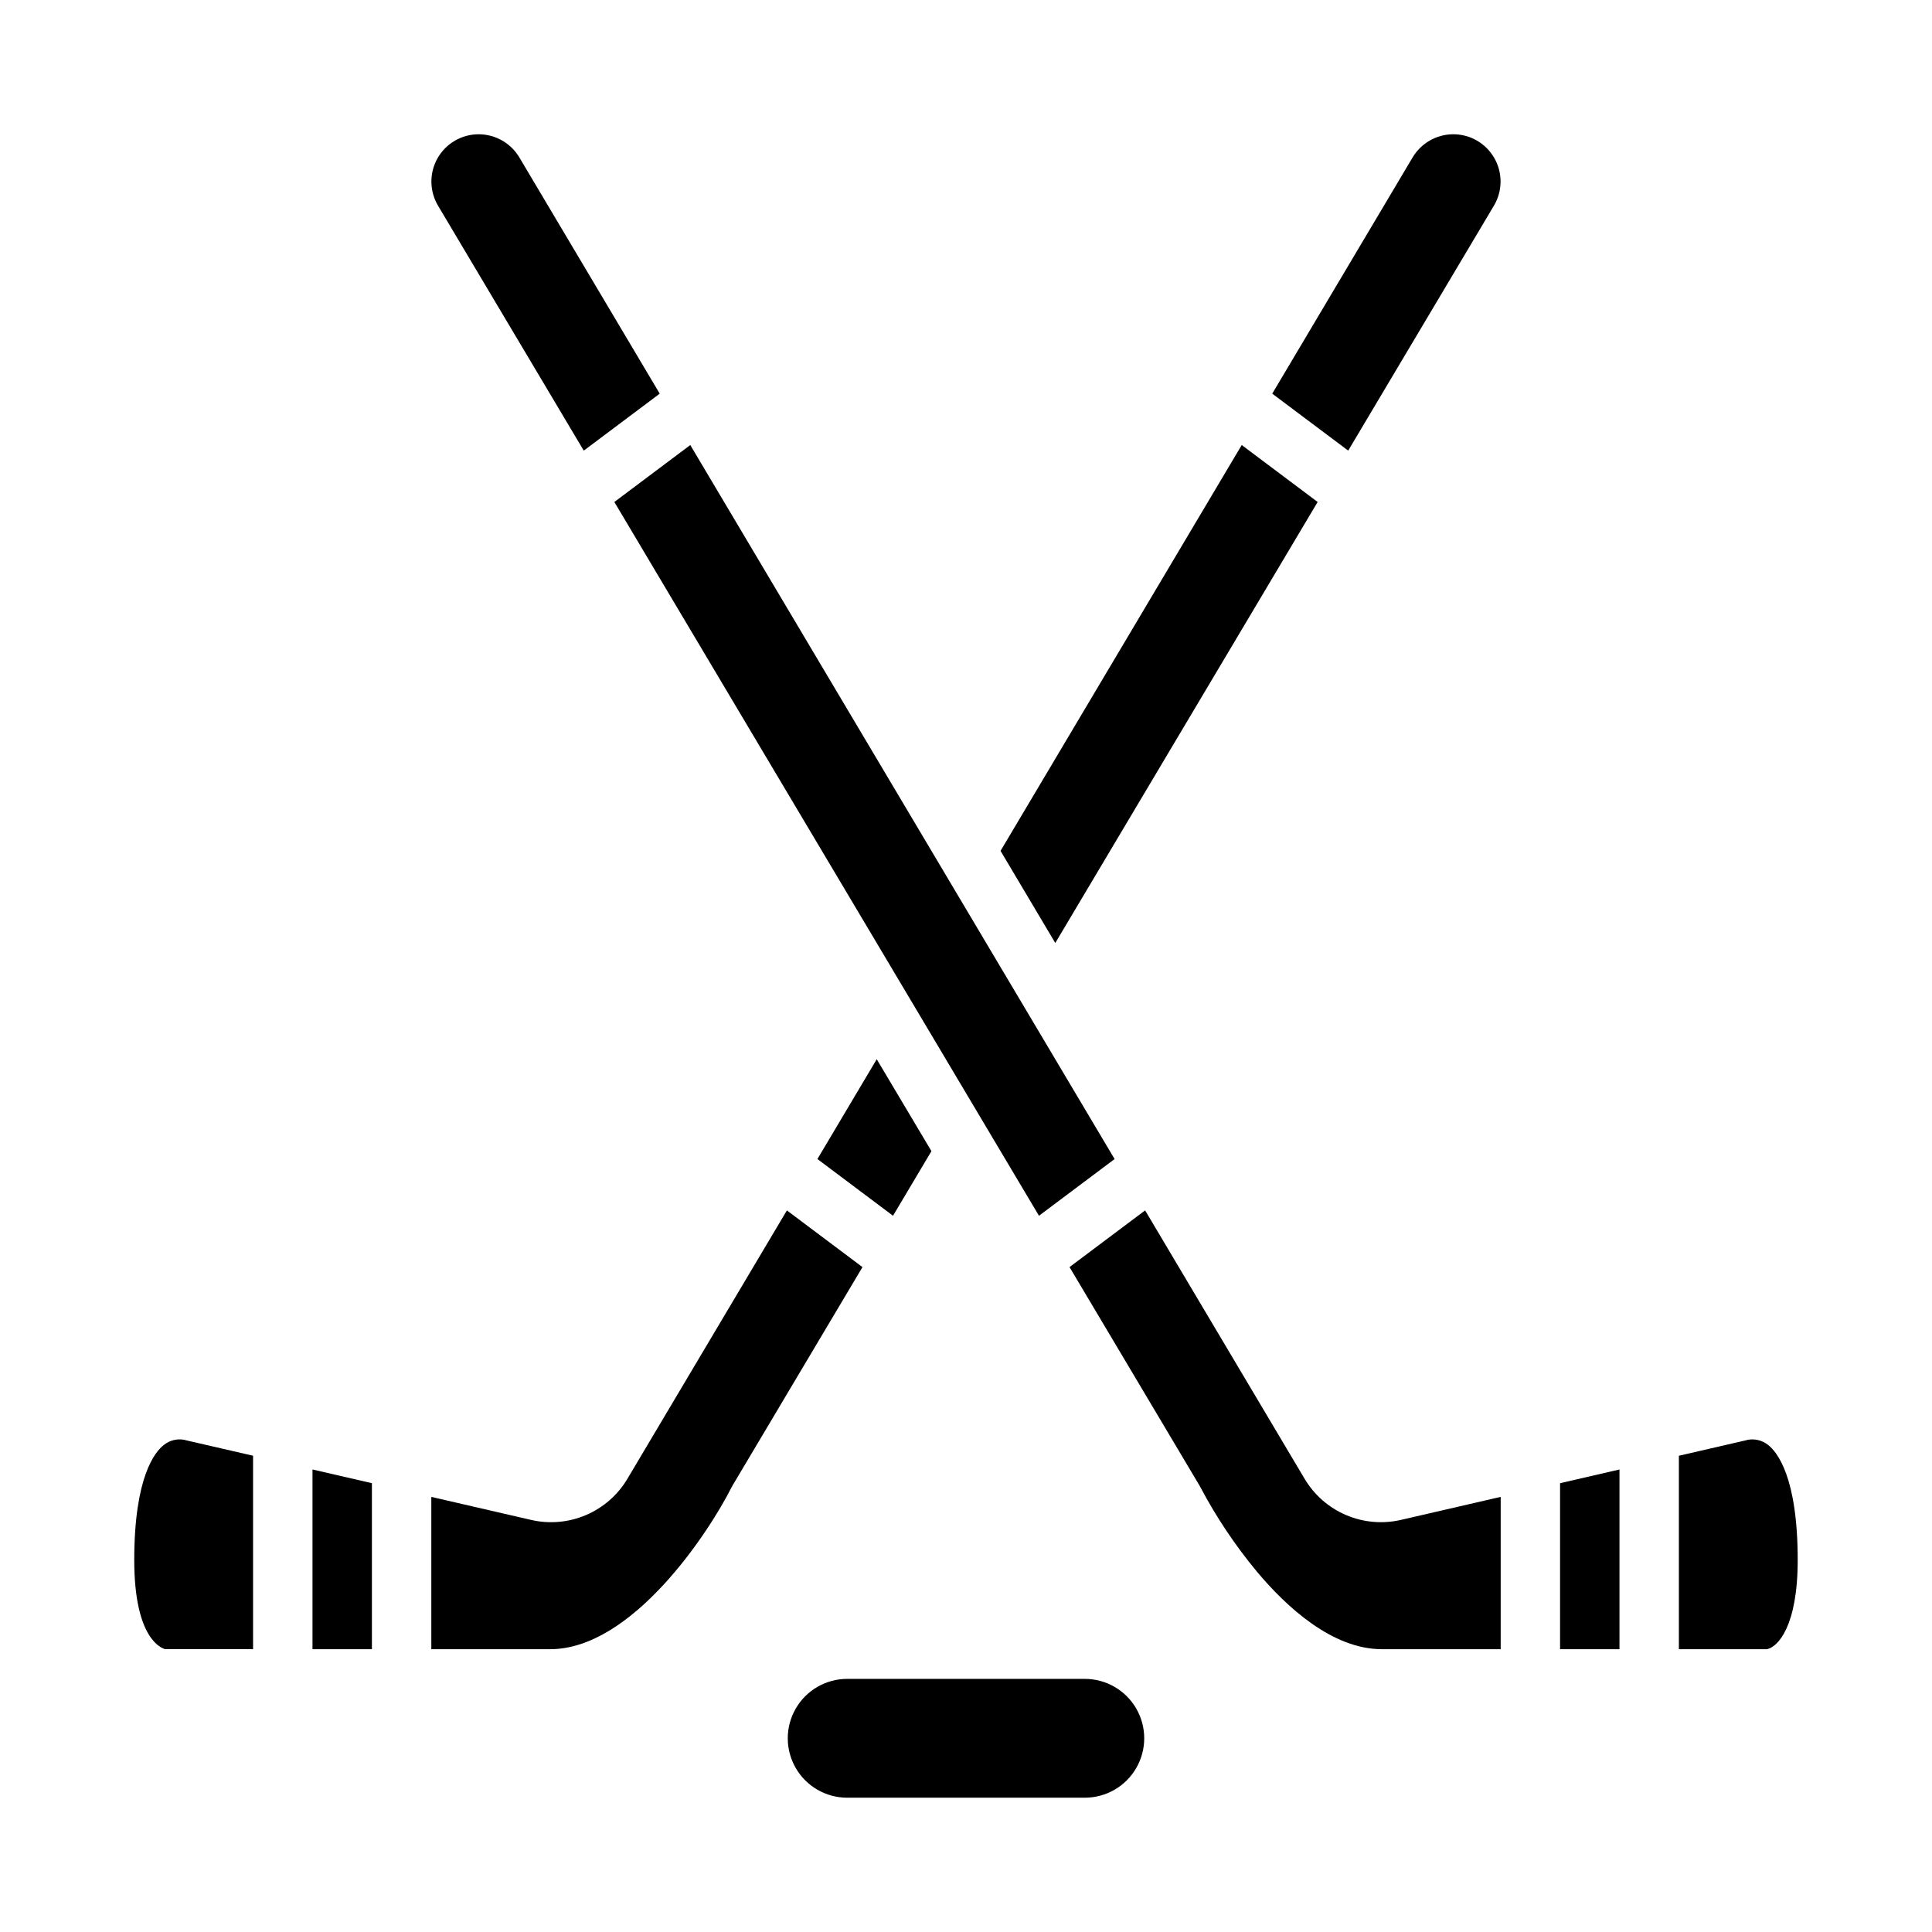
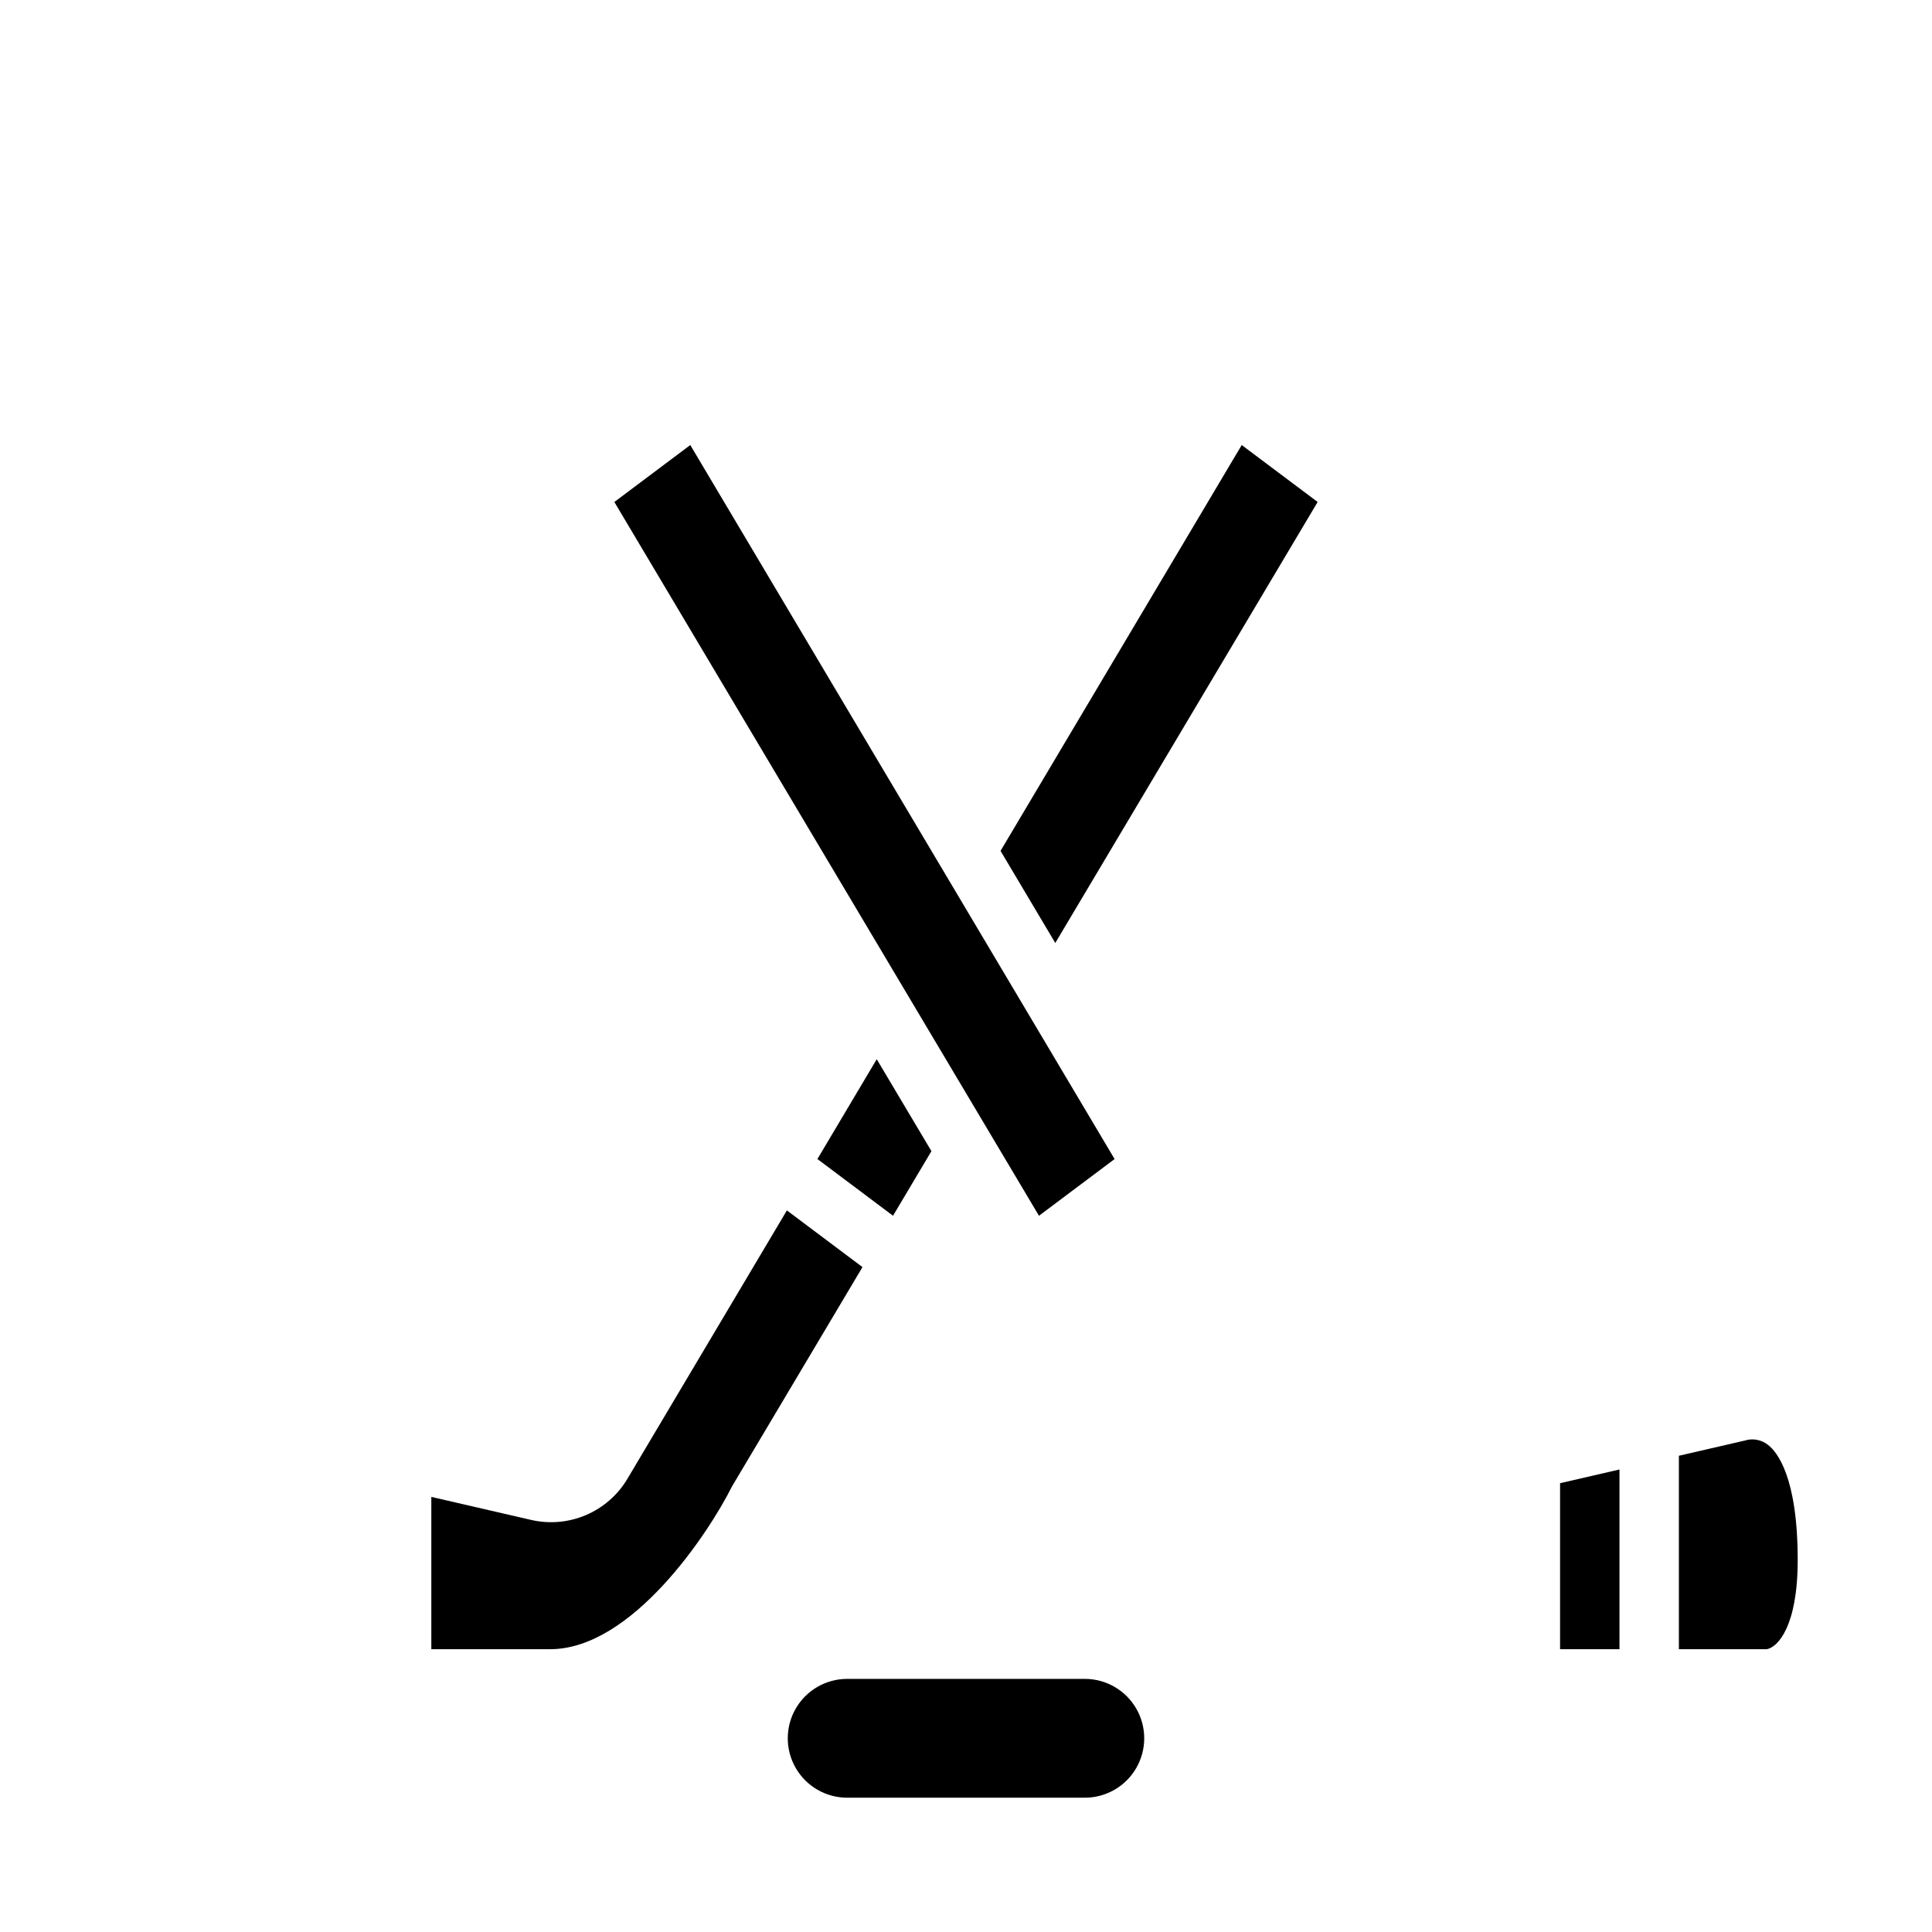
<svg xmlns="http://www.w3.org/2000/svg" fill="#000000" width="800px" height="800px" version="1.1" viewBox="144 144 512 512">
  <g>
    <path d="m573.18 533.43-15.746 3.633v43.996h15.746z" />
-     <path d="m461.87 537.67c0.098 0.164 0.191 0.332 0.277 0.504 4.199 7.93 9.207 15.41 14.938 22.316 7.856 9.383 19.984 20.562 33.125 20.562h31.488v-40.363l-26.387 6.09c-4.879 1.137-9.996 0.691-14.602-1.277s-8.465-5.356-11.012-9.668l-42.23-71.066-20.031 15.023z" />
    <path d="m612.28 581.05h0.262c-0.086-0.008-0.176-0.008-0.262 0z" />
-     <path d="m539.99 198.36c2.234-3.879 2.231-8.648-0.008-12.523-2.242-3.871-6.375-6.258-10.848-6.258-4.453 0.008-8.57 2.371-10.824 6.215l-37.152 62.527 20.129 15.094z" />
    <path d="m620.41 557.44c0-22.113-5.512-28.727-7.883-30.543v0.004c-1.539-1.219-3.535-1.699-5.461-1.316-0.203 0.078-0.414 0.133-0.629 0.168l-17.516 4.039v51.266h23.293c2.902-0.512 8.195-6.039 8.195-23.617z" />
    <path d="m337.86 538.17c0.082-0.168 0.176-0.336 0.273-0.496l34.434-57.879-20.031-15.023-42.23 71.066c-2.547 4.312-6.402 7.699-11.012 9.668-4.606 1.969-9.719 2.414-14.598 1.277l-26.391-6.09v40.363h31.488c21.762 0 42.074-30.957 48.066-42.887z" />
    <path d="m390.84 449.07-14.496-24.367-15.719 26.453 20.035 15.027z" />
    <path d="m493.19 277.03-20.121-15.09-63.914 107.55 14.504 24.41z" />
    <path d="m439.38 451.16-112.45-189.22-20.121 15.09 112.53 189.16z" />
-     <path d="m281.71 185.85c-2.25-3.871-6.379-6.258-10.855-6.269-4.484 0-8.629 2.394-10.863 6.285-2.238 3.891-2.223 8.68 0.039 12.555l38.672 65 20.133-15.098z" />
-     <path d="m242.56 537.06-15.746-3.633v47.629h15.746z" />
-     <path d="m187.8 581.05h23.266v-51.266l-17.516-4.035c-0.215-0.035-0.426-0.09-0.629-0.168-1.926-0.383-3.922 0.098-5.461 1.316-2.371 1.812-7.883 8.422-7.883 30.535 0 21.023 7.336 23.406 8.223 23.617z" />
    <path d="m431.49 620.41c5.625 0 10.82-3 13.633-7.871 2.812-4.871 2.812-10.871 0-15.742-2.812-4.871-8.008-7.875-13.633-7.875h-62.977c-5.625 0-10.824 3.004-13.637 7.875-2.812 4.871-2.812 10.871 0 15.742 2.812 4.871 8.012 7.871 13.637 7.871z" />
  </g>
</svg>